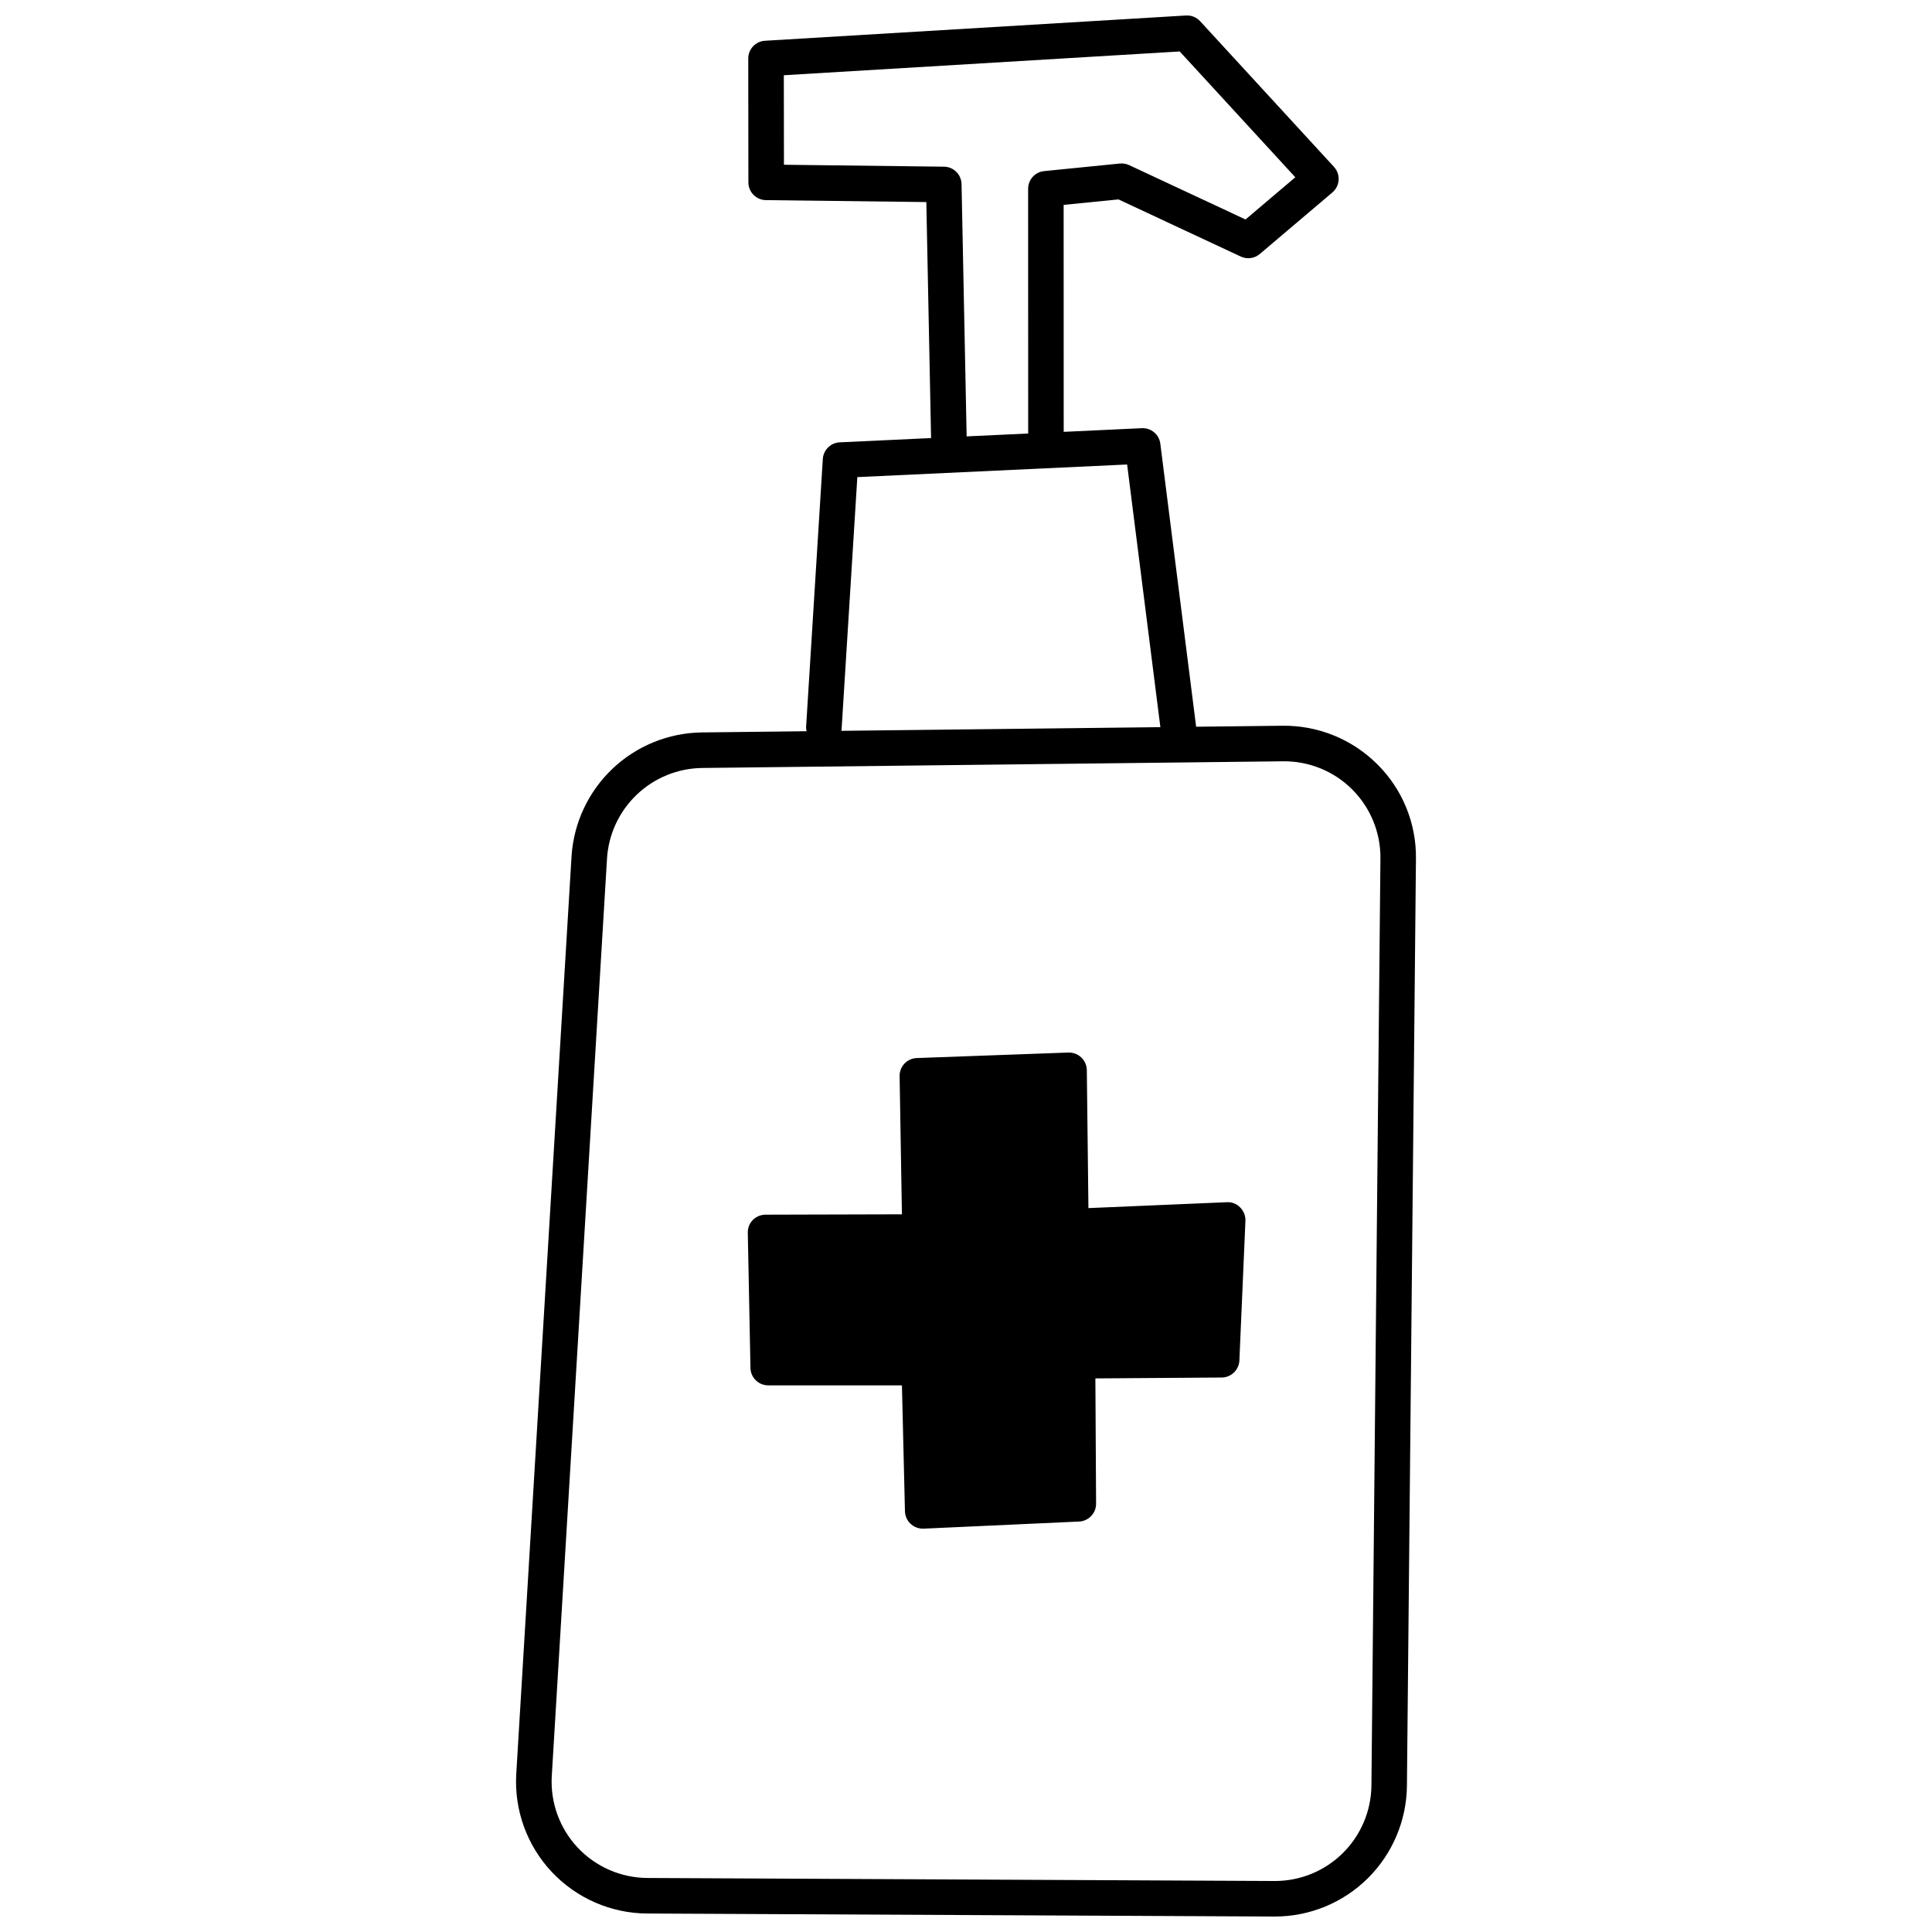
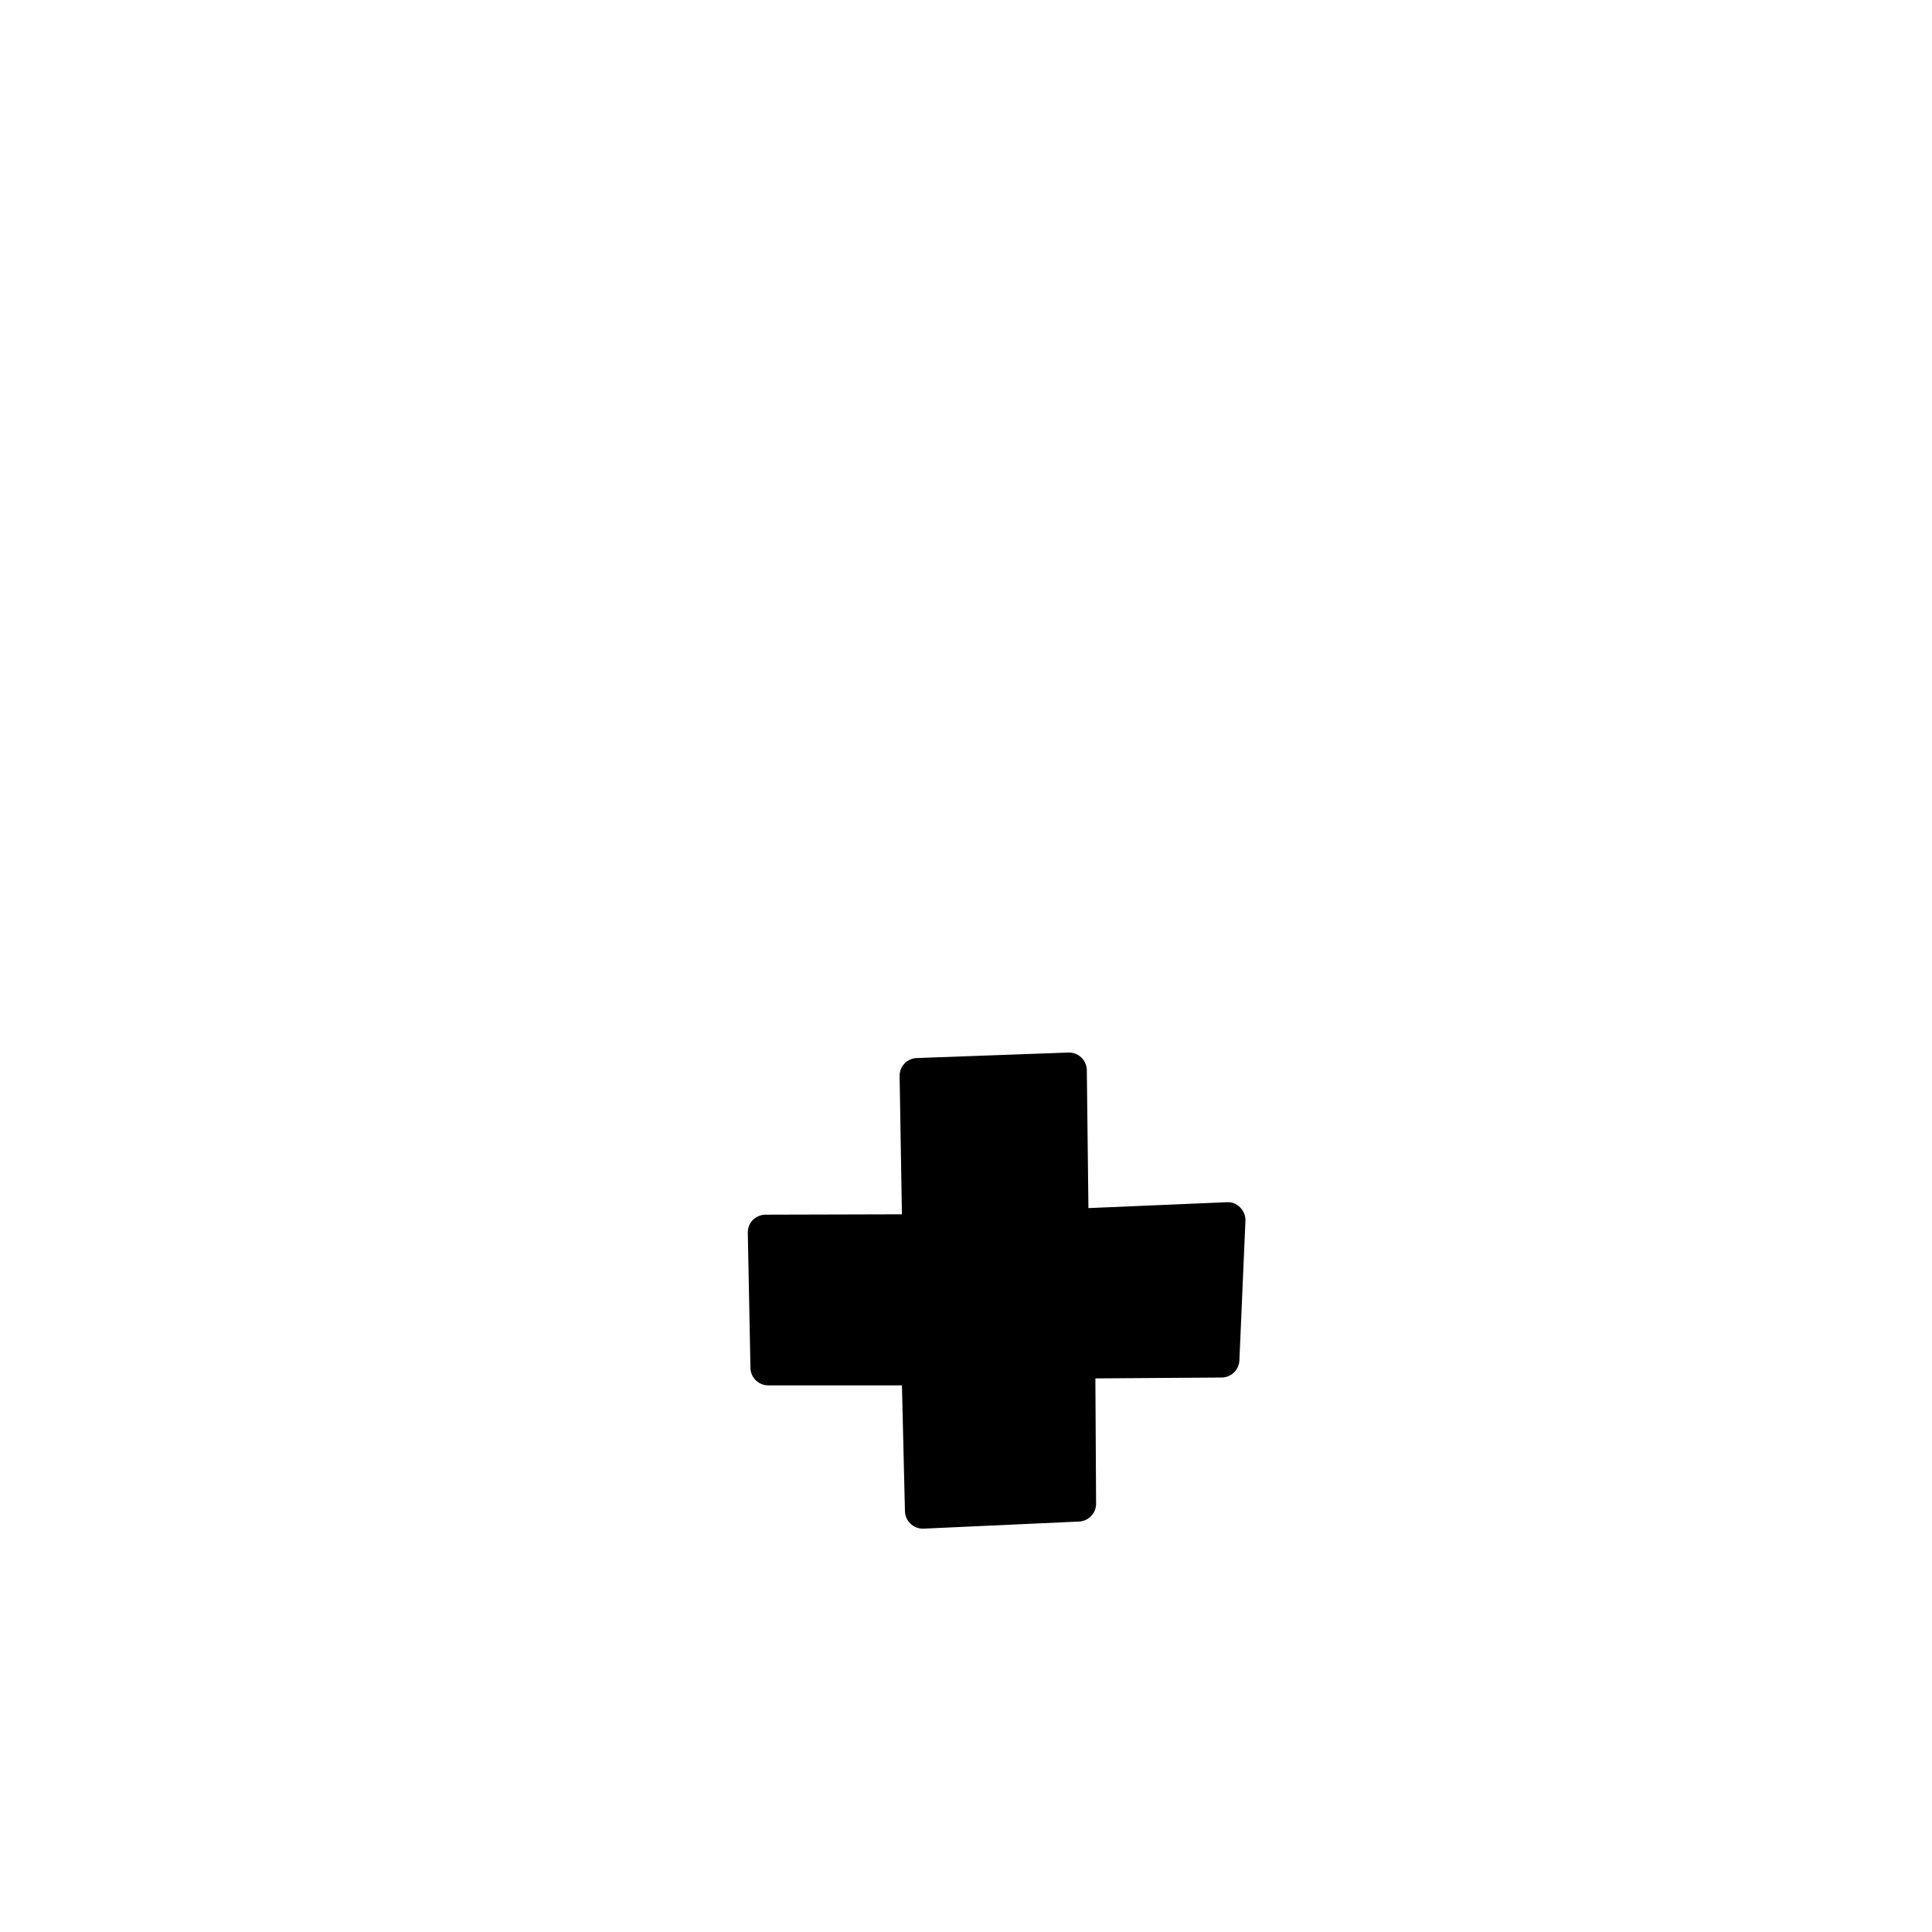
<svg xmlns="http://www.w3.org/2000/svg" width="800px" height="800px" version="1.1" viewBox="144 144 512 512">
  <defs>
    <clipPath id="a">
      <path d="m280 148.09h240v503.81h-240z" />
    </clipPath>
  </defs>
  <g clip-path="url(#a)">
-     <path d="m509 346.54c-6.648-6.637-15.691-10.316-25.086-10.211l-22.926 0.262-9.492-75.004v0.004c-0.301-2.445-2.438-4.242-4.898-4.117l-20.707 0.969-0.016-60.145 14.531-1.453 32.41 15.145c1.668 0.777 3.633 0.512 5.039-0.676l19.238-16.312h-0.004c0.98-0.828 1.578-2.019 1.656-3.301 0.082-1.281-0.363-2.535-1.23-3.481l-35.465-38.598c-0.957-1.047-2.336-1.602-3.75-1.516l-111.58 6.695c-2.488 0.148-4.434 2.211-4.426 4.707l0.035 32.82c0.004 2.578 2.078 4.676 4.656 4.707l42.5 0.512 1.258 62.543-24.207 1.133 0.004-0.004c-2.402 0.117-4.332 2.016-4.484 4.414l-4.441 71.156h0.004c0.008 0.336 0.055 0.668 0.137 0.992l-27.82 0.32h-0.004c-8.82 0.129-17.27 3.578-23.66 9.664-6.391 6.086-10.25 14.359-10.809 23.164l-14.648 243.14c-0.574 9.582 2.816 18.98 9.383 25.984 6.566 7.004 15.723 11 25.324 11.047l166.23 0.801h0.168-0.004c9.203-0.02 18.023-3.66 24.562-10.133 6.535-6.477 10.262-15.262 10.371-24.461l2.391-245.71c0.125-9.398-3.57-18.445-10.246-25.066zm-110.18-153.75c-0.051-2.543-2.113-4.586-4.656-4.617l-42.41-0.512-0.031-23.723 104.91-6.301 30.637 33.34-13.191 11.188-30.852-14.41c-0.77-0.352-1.617-0.496-2.461-0.418l-20.062 2.008c-2.406 0.238-4.242 2.266-4.242 4.688l0.016 64.852-16.309 0.762zm-31.797 144.59 4.18-66.941 71.496-3.344 8.812 69.609-84.566 0.973c0.008-0.105 0.07-0.191 0.078-0.297zm140.42 279.84c-0.082 6.719-2.805 13.137-7.578 17.863-4.773 4.731-11.219 7.387-17.938 7.402h-0.121l-166.23-0.801c-7.012-0.035-13.699-2.953-18.496-8.066-4.793-5.117-7.273-11.98-6.852-18.98l14.637-243.14c0.406-6.434 3.227-12.473 7.894-16.918s10.84-6.965 17.285-7.059l153.98-1.77h0.004c6.856-0.082 13.461 2.606 18.312 7.453 4.856 4.848 7.555 11.441 7.488 18.301z" />
-   </g>
+     </g>
  <path d="m469.1 462.6-36.656 1.559-0.426-36.562h0.004c-0.023-1.266-0.547-2.465-1.457-3.344-0.91-0.875-2.133-1.352-3.398-1.32l-40.234 1.461c-2.566 0.098-4.582 2.238-4.527 4.805l0.613 36.605-36.137 0.098c-1.273 0.004-2.492 0.512-3.394 1.414-0.875 0.91-1.348 2.133-1.316 3.391l0.707 35.809c0.047 2.566 2.144 4.621 4.711 4.617h35.43l0.801 33.406c0.094 2.539 2.172 4.555 4.711 4.57h0.234l41.18-1.883c2.527-0.105 4.523-2.184 4.527-4.715l-0.188-33.219 33.5-0.234v0.004c2.504-0.039 4.551-2.023 4.664-4.527l1.602-37.031c0.039-1.324-0.473-2.606-1.414-3.535-0.918-0.957-2.211-1.457-3.535-1.367z" />
</svg>